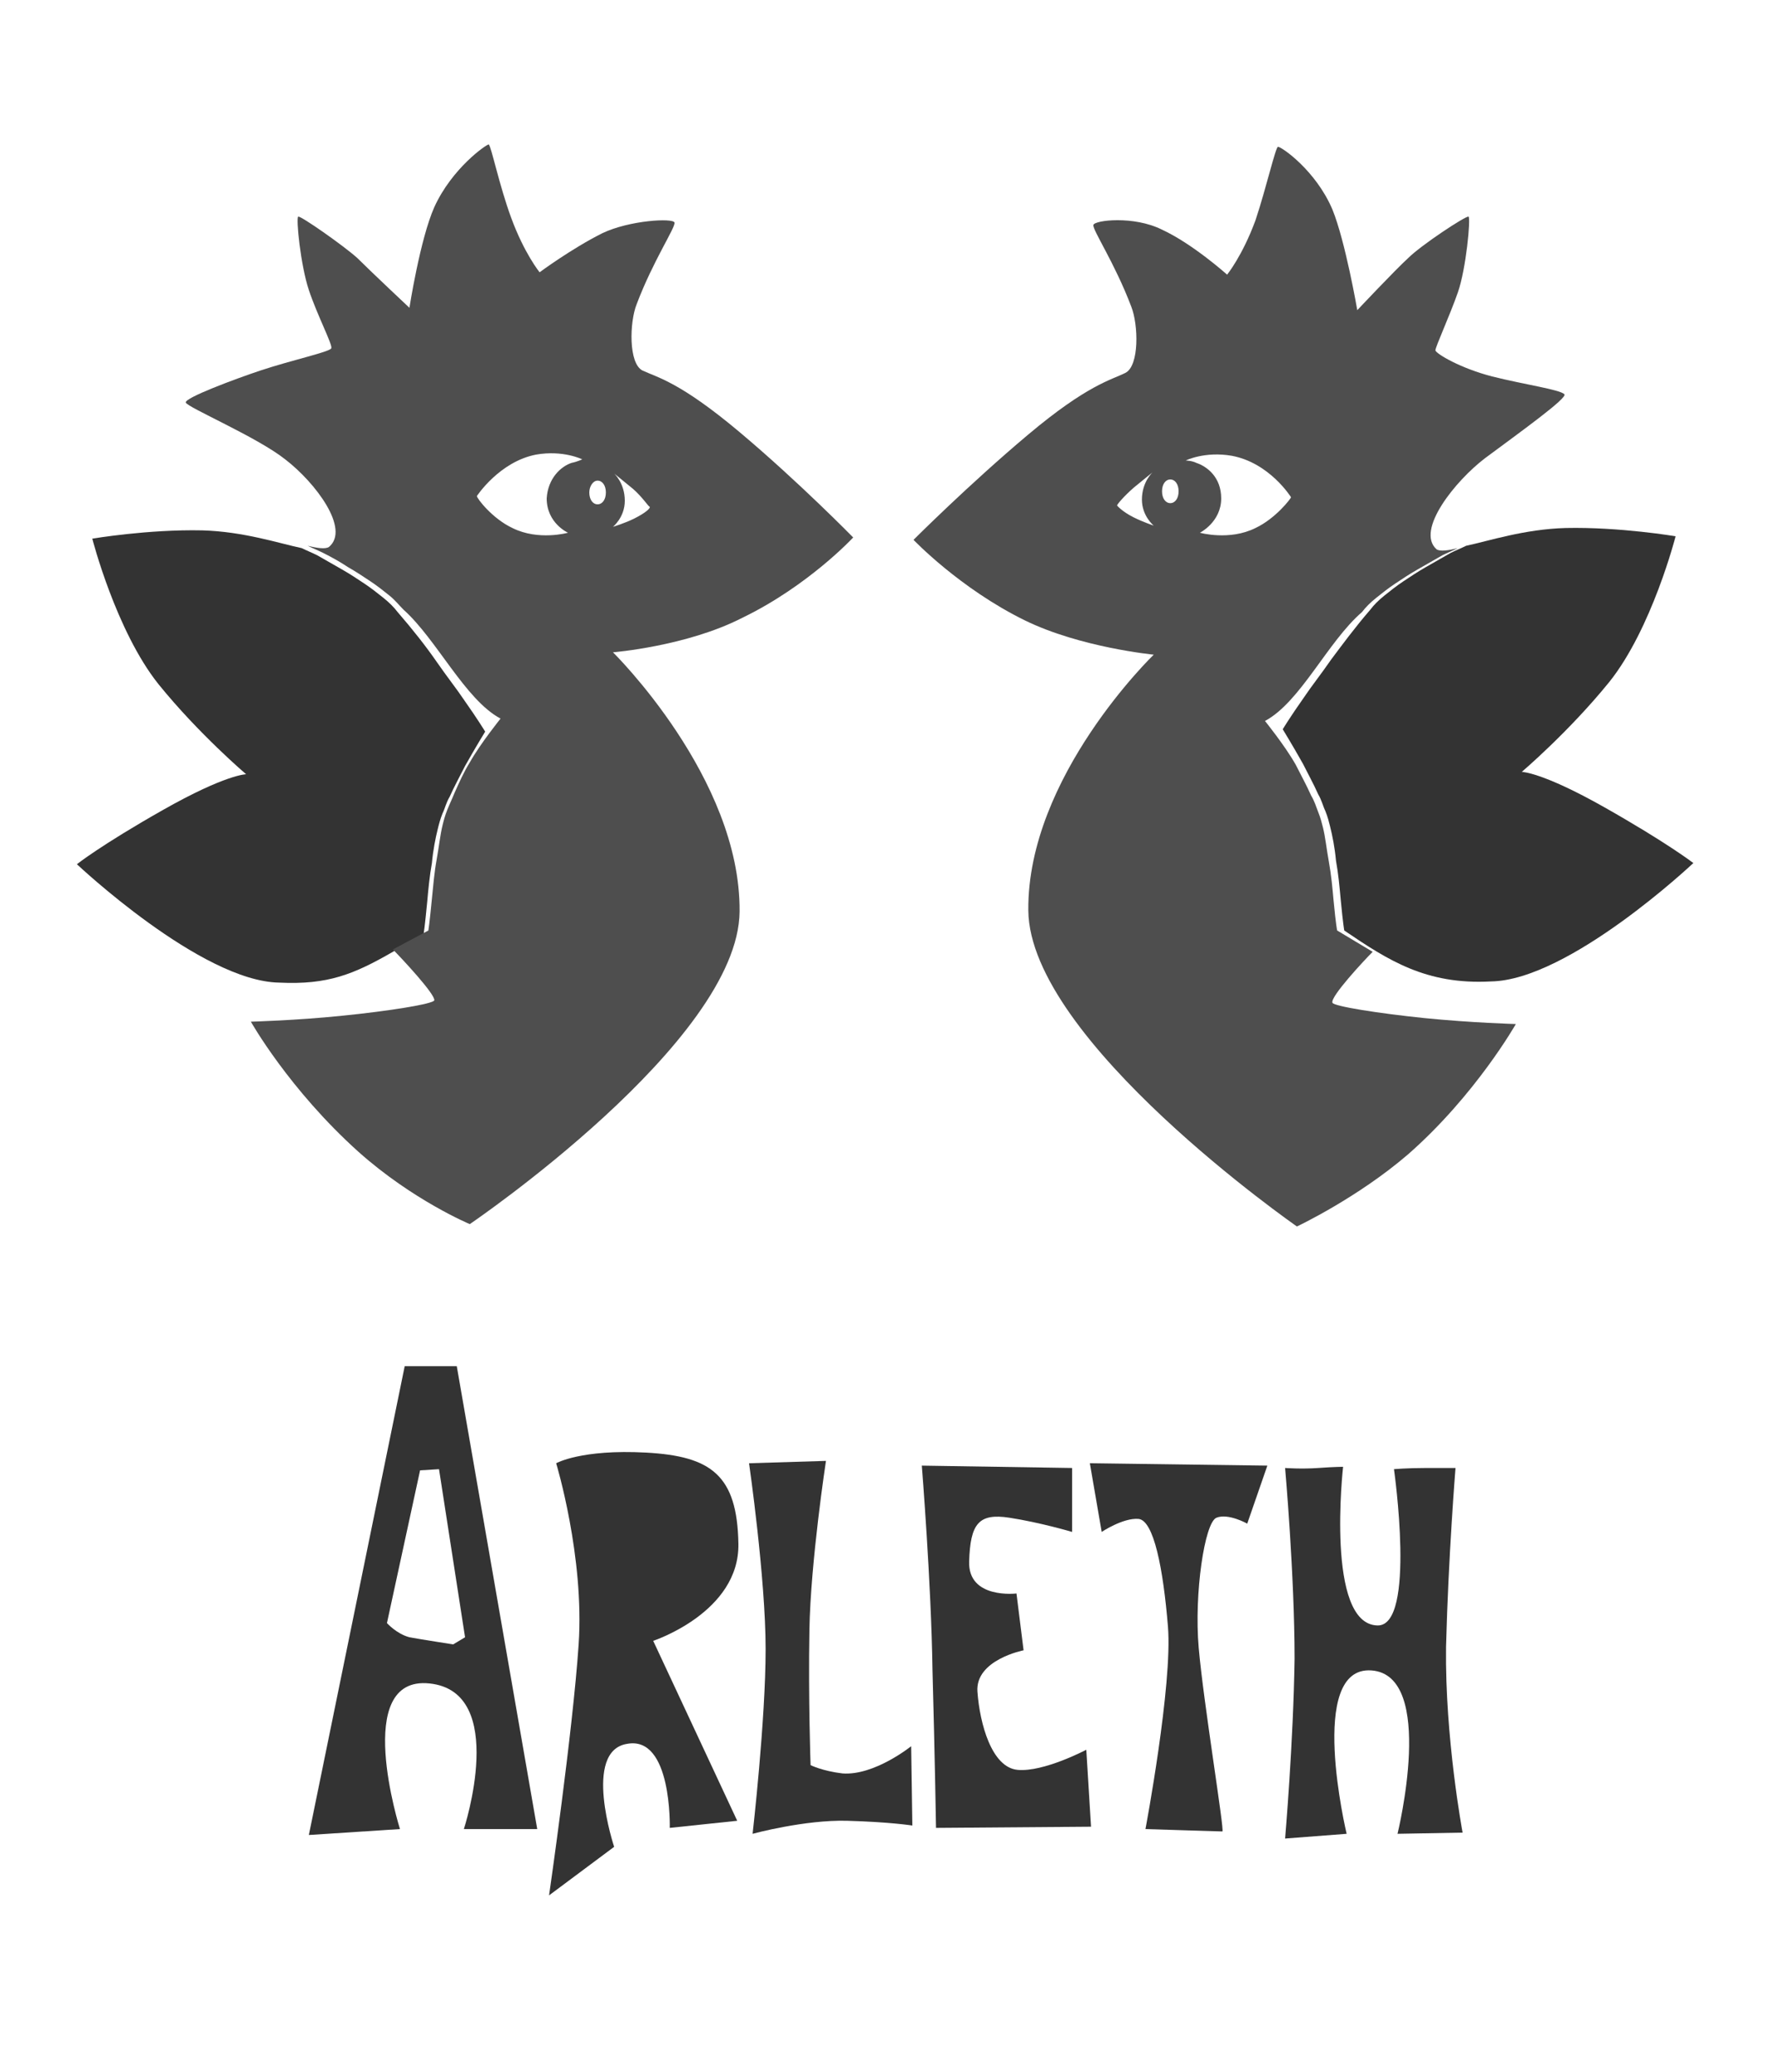
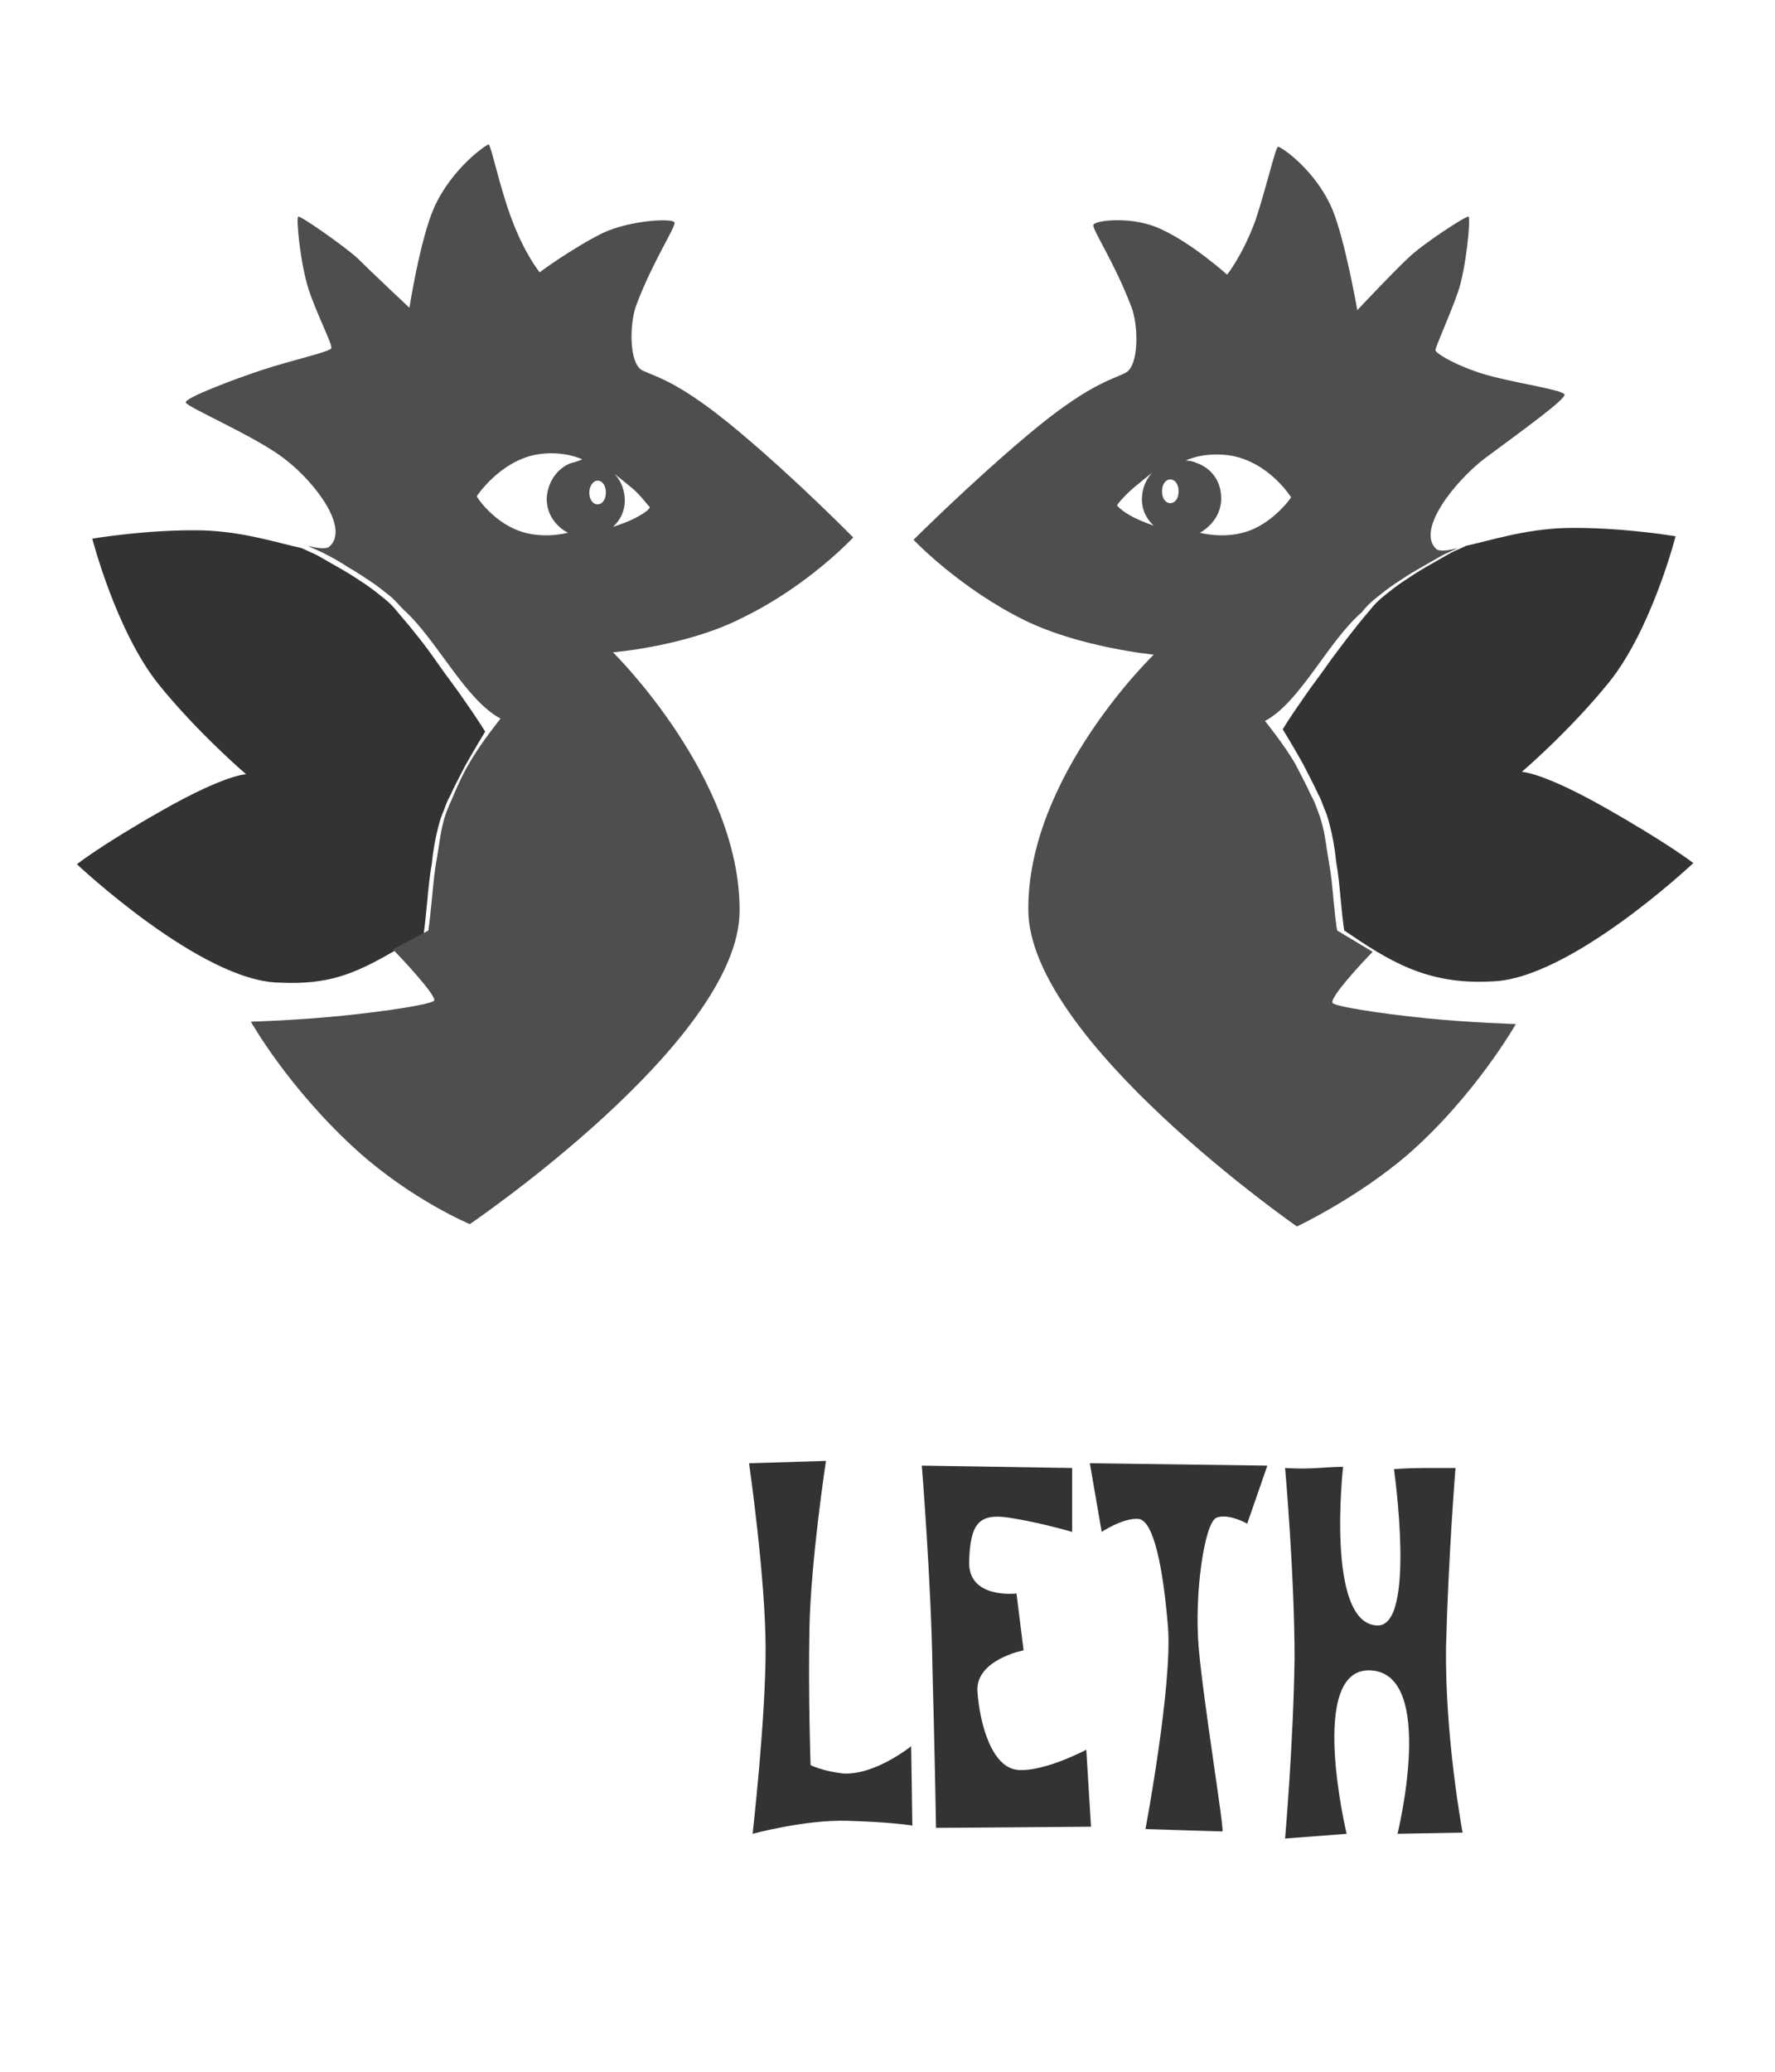
<svg xmlns="http://www.w3.org/2000/svg" xmlns:ns1="http://sodipodi.sourceforge.net/DTD/sodipodi-0.dtd" xmlns:ns2="http://www.inkscape.org/namespaces/inkscape" version="1.1" id="Layer_1" ns1:docname="Arleth-Fugl.svg" ns2:version="0.91 r13725" x="0px" y="0px" viewBox="-404 193 150 175" style="enable-background:new -404 193 150 175;" xml:space="preserve">
  <style type="text/css">
	.st0{fill:#333333;}
	.st1{fill:#4E4E4E;}
</style>
  <ns1:namedview id="namedview4147" ns2:cy="31.463019" guidetolerance="10" ns2:cx="57.811808" pagecolor="#ffffff" objecttolerance="10" showgrid="false" bordercolor="#666666" gridtolerance="10" ns2:zoom="2.4445692" borderopacity="1" ns2:window-x="-8" ns2:pageopacity="0" ns2:window-y="-8" ns2:window-height="1377" ns2:window-maximized="1" ns2:current-layer="Layer_1" ns2:window-width="2560" ns2:pageshadow="2">
	</ns1:namedview>
  <path id="path5037_1_" ns2:connector-curvature="0" ns1:nodetypes="ccsssssscssssssscscscsccc" class="st0" d="  M-370.8,273.4l2.6-1.5c0,0,0.1-0.6,0.3-2.7c0.1-1.1,0.2-2.2,0.4-3.3c0.1-1.1,0.3-2.1,0.5-2.9c0.1-0.4,0.2-0.8,0.4-1.3  c0.2-0.4,0.3-0.9,0.6-1.4c0.4-0.9,0.9-1.8,1.3-2.6c0.9-1.6,1.7-2.9,1.7-2.9s-0.6-1-1.8-2.7c-0.6-0.9-1.4-1.9-2.3-3.2s-2-2.7-3.3-4.2  c-0.3-0.4-0.7-0.8-1.2-1.2c-0.5-0.4-1-0.8-1.6-1.2c-0.6-0.4-1.2-0.8-1.9-1.2c-0.7-0.4-1.4-0.8-2.1-1.2c-0.4-0.2-0.9-0.4-1.3-0.6  c-1.9-0.4-4.9-1.4-8.4-1.5c-4.6-0.1-9.3,0.7-9.3,0.7s2,7.8,5.6,12.3c3.4,4.2,7.4,7.6,7.4,7.6s-1.7,0-7,3c-5.3,3-7.3,4.6-7.3,4.6  s10.5,9.9,17.1,10C-376.3,276.2-374.1,275.3-370.8,273.4L-370.8,273.4z" />
  <path id="XMLID_91_" class="st1" d="M-341.5,229.5c-5-4.2-6.9-4.6-8.2-5.2c-1.2-0.6-1.1-4.1-0.5-5.6c1.4-3.7,3.3-6.5,3.2-6.9  c-0.1-0.4-3.8-0.2-6.1,0.9c-2.6,1.3-5.3,3.3-5.3,3.3s-1.3-1.6-2.4-4.6c-1-2.7-1.7-6.1-1.9-6.2c-0.2,0-3.1,2-4.6,5.3  c-1.2,2.7-2.1,8.5-2.1,8.5s-3.3-3.1-4.4-4.2c-1.1-1-4.8-3.6-5-3.5c-0.2,0.1,0.2,4.1,0.9,6.2c0.7,2.1,2,4.6,1.9,4.9  c0,0.3-3.3,1-6,1.9c-2.1,0.7-6.4,2.3-6.3,2.7c0.1,0.4,6,2.9,8.4,4.8c2.6,2,5.5,5.9,3.7,7.4c-0.3,0.2-1,0.1-1.8-0.1  c0.4,0.2,0.9,0.4,1.3,0.6c0.8,0.4,1.5,0.8,2.1,1.2c0.7,0.4,1.3,0.8,1.9,1.2c0.6,0.4,1.1,0.8,1.6,1.2s0.8,0.8,1.2,1.2  c2.8,2.5,5.2,7.6,8.2,9.2c0,0-1.7,2.1-2.6,3.7c-0.5,0.8-0.9,1.7-1.3,2.6c-0.2,0.5-0.4,0.9-0.6,1.4c-0.2,0.5-0.3,0.9-0.4,1.3  c-0.2,0.8-0.3,1.8-0.5,2.9c-0.2,1.1-0.3,2.3-0.4,3.3c-0.2,2.1-0.3,2.7-0.3,2.7l-3,1.6c0.7,0.7,3.6,3.8,3.5,4.3  c-0.1,0.3-3.8,0.9-7.8,1.3c-3.9,0.4-7.7,0.5-7.7,0.5s3.2,5.7,9.1,11c4.6,4.1,9.4,6.1,9.4,6.1s22.7-15.4,22.8-26.4  c0.1-11.3-10.7-21.9-10.7-21.9s6.2-0.5,10.9-2.9c5.6-2.7,9.4-6.8,9.4-6.8S-336.5,233.7-341.5,229.5z M-355.7,232.1  c-0.9,0.3-2,1.3-2.1,3c0,2.1,1.8,2.9,1.8,2.9s-2.5,0.7-4.7-0.4c-1.7-0.8-3-2.5-3-2.7c0,0,1.9-2.9,5-3.5c2.3-0.4,3.9,0.4,3.9,0.4  S-355.2,232-355.7,232.1z M-353.5,235.6c-0.4,0-0.7-0.4-0.7-1c0-0.5,0.3-1,0.7-1s0.7,0.4,0.7,1  C-352.8,235.2-353.1,235.6-353.5,235.6z M-350.4,236.8c-0.8,0.4-1.8,0.7-1.8,0.7s1-0.8,1-2.2c0-1.5-0.9-2.3-0.9-2.3s1,0.8,1.6,1.3  c0.8,0.7,1.3,1.5,1.4,1.5C-349,235.9-349.4,236.3-350.4,236.8z" />
  <path id="path5061_1_" ns2:connector-curvature="0" ns1:nodetypes="csssssscssssssscscscsccc" class="st0" d="  M-290.4,271.6c0,0-0.1-0.5-0.3-2.6c-0.1-1.1-0.2-2.2-0.4-3.3c-0.1-1.1-0.3-2.1-0.5-2.9c-0.1-0.4-0.2-0.8-0.4-1.3  c-0.2-0.4-0.3-0.9-0.6-1.4c-0.4-0.9-0.9-1.8-1.3-2.6c-0.9-1.6-1.7-2.9-1.7-2.9s0.6-1,1.8-2.7c0.6-0.9,1.4-1.9,2.3-3.2  c0.9-1.2,2-2.7,3.3-4.2c0.3-0.4,0.7-0.8,1.2-1.2s1-0.8,1.6-1.2c0.6-0.4,1.2-0.8,1.9-1.2c0.7-0.4,1.4-0.8,2.1-1.2  c0.4-0.2,0.9-0.4,1.3-0.6c1.9-0.4,4.9-1.4,8.4-1.5c4.6-0.1,9.3,0.7,9.3,0.7s-2,7.8-5.6,12.3c-3.4,4.2-7.4,7.6-7.4,7.6s1.7,0,7,3  s7.5,4.7,7.5,4.7s-10.5,9.9-17.1,10C-283.5,276.2-286.7,274.1-290.4,271.6L-290.4,271.6z" />
  <path id="XMLID_94_" class="st1" d="M-278.5,231.7c3.1-2.3,7-5.1,6.7-5.4c-0.4-0.4-3.3-0.8-6.1-1.5c-2.7-0.7-4.7-1.9-4.8-2.2  c0-0.3,1.2-2.9,1.9-4.9c0.7-2,1.1-6.3,0.9-6.4c-0.2-0.1-4,2.4-5.1,3.5c-1.1,1-4.3,4.4-4.3,4.4s-1-5.8-2.1-8.5  c-1.4-3.3-4.3-5.3-4.6-5.3c-0.2,0-1,3.5-1.9,6.2c-1.1,3-2.4,4.6-2.4,4.6s-2.9-2.6-5.5-3.8c-2.4-1.2-5.7-0.8-5.8-0.4s1.8,3.2,3.2,6.9  c0.6,1.5,0.7,5-0.5,5.6c-1.2,0.6-3.2,1-8.2,5.2s-9.7,8.9-9.7,8.9s3.9,4.1,9.4,6.8c4.7,2.3,10.9,2.9,10.9,2.9s-10.7,10.3-10.6,21.6  c0.1,11,22.7,26.7,22.7,26.7s5.1-2.4,9.4-6.1c5.7-5,9.1-11,9.1-11s-3.7-0.1-7.7-0.5c-3.9-0.4-7.7-1-7.8-1.3  c-0.2-0.5,2.7-3.6,3.4-4.3l-3-1.8c0,0-0.1-0.4-0.3-2.5c-0.1-1.1-0.2-2.2-0.4-3.3c-0.2-1.1-0.3-2.1-0.5-2.9c-0.1-0.4-0.2-0.8-0.4-1.3  c-0.2-0.5-0.3-0.9-0.6-1.4c-0.4-0.9-0.9-1.8-1.3-2.6c-0.9-1.6-2.6-3.7-2.6-3.7c3-1.6,5.3-6.7,8.2-9.2c0.3-0.4,0.7-0.8,1.2-1.2  c0.5-0.4,1-0.8,1.6-1.2s1.2-0.8,1.9-1.2c0.7-0.4,1.4-0.8,2.1-1.2c0.4-0.2,0.9-0.4,1.3-0.6c-0.8,0.2-1.5,0.3-1.8,0.1  C-284.4,237.8-281,233.6-278.5,231.7z M-308.2,236.7c-1-0.5-1.4-1-1.4-1c0-0.1,0.6-0.8,1.4-1.5c0.6-0.5,1.6-1.3,1.6-1.3  s-0.9,0.8-0.9,2.3c0,1.4,1,2.2,1,2.2S-307.4,237.1-308.2,236.7z M-305.1,235.5c-0.4,0-0.7-0.4-0.7-1s0.3-1,0.7-1s0.7,0.4,0.7,1  S-304.7,235.5-305.1,235.5z M-297.9,237.6c-2.2,1.1-4.7,0.4-4.7,0.4s1.8-0.9,1.8-2.9c0-1.8-1.2-2.7-2.1-3c-0.4-0.2-0.9-0.2-0.9-0.2  s1.6-0.8,3.9-0.4c3.2,0.6,5,3.5,5,3.5C-294.9,235.1-296.2,236.8-297.9,237.6z" />
-   <path id="XMLID_89_" class="st0" d="M-358.6,347.5l-6.8-39.1h-4.4l-8.1,39.6l7.7-0.5c0,0-4.1-13,2.5-12.3c6.7,0.7,2.9,12.3,2.9,12.3  H-358.6z M-365.7,331.9c0,0-2.6-0.4-3.7-0.6c-1.1-0.3-1.9-1.2-1.9-1.2l2.8-12.9l1.6-0.1l2.2,14.2L-365.7,331.9z" />
-   <path id="path5075_1_" ns2:connector-curvature="0" class="st0" d="M-357,316.6c0,0,2.4,7.9,1.9,15.3s-2.5,21.2-2.5,21.2  l5.5-4.1c0,0-2.7-8.1,1.1-8.7c3.8-0.7,3.6,7.1,3.6,7.1l5.7-0.6l-7.1-15.2c0,0,7.3-2.4,7.2-8.2s-2.3-7.4-7.8-7.7  C-354.9,315.4-357,316.6-357,316.6L-357,316.6z" />
  <path id="path5077_1_" ns2:connector-curvature="0" class="st0" d="M-340.7,316.6c0,0,1.4,9.7,1.4,15.7s-1.1,15.6-1.1,15.6  s4.4-1.2,8-1.1c3.6,0.1,5.5,0.4,5.5,0.4l-0.1-6.7c0,0-3.1,2.5-5.8,2.3c-1.7-0.2-2.7-0.7-2.7-0.7s-0.2-5.6-0.1-11.4  s1.4-14.3,1.4-14.3L-340.7,316.6z" />
  <path id="path5079_1_" ns2:connector-curvature="0" class="st0" d="M-313.4,317c-0.3,0-12.7-0.2-12.7-0.2s0.8,10,0.9,17.2  c0.2,7.2,0.3,13.4,0.3,13.4l13.1-0.1l-0.4-6.5c0,0-3.6,1.9-5.8,1.7c-2.2-0.2-3.2-3.9-3.4-6.6c-0.2-2.7,3.9-3.5,3.9-3.5l-0.6-4.8  c0,0-4.1,0.5-4-2.7c0.1-3.2,0.8-4.1,3.4-3.7c2.6,0.4,5.3,1.2,5.3,1.2S-313.4,317-313.4,317z" />
  <path id="path5097_1_" ns2:connector-curvature="0" class="st0" d="M-311.9,316.6l15,0.2l-1.7,4.9c0,0-1.6-0.9-2.6-0.5  c-1,0.4-1.9,6.4-1.5,11c0.4,4.6,2.2,15.5,2,15.5c-0.2,0-6.5-0.2-6.5-0.2s2.3-12.2,1.9-17.1c-0.4-4.9-1.2-9-2.5-9.1  c-1.3-0.1-3.1,1.1-3.1,1.1L-311.9,316.6z" />
  <path id="path5099_1_" ns2:connector-curvature="0" ns1:nodetypes="csccsccsccscc" class="st0" d="M-295.4,317  c0,0,0.8,9,0.8,16.1c-0.1,7.1-0.8,15.2-0.8,15.2l5.2-0.4c0,0-3.4-14.2,2.1-13.8s2.2,13.8,2.2,13.8l5.5-0.1c0,0-1.5-8-1.4-15.7  c0.2-7.7,0.8-15.1,0.8-15.1s-0.9,0-2.5,0c-1.6,0-2.7,0.1-2.7,0.1s1.9,13.3-1.4,13.2c-4.4-0.1-2.9-13.4-2.9-13.4s-0.7,0-2.1,0.1  S-295.4,317-295.4,317z" />
</svg>